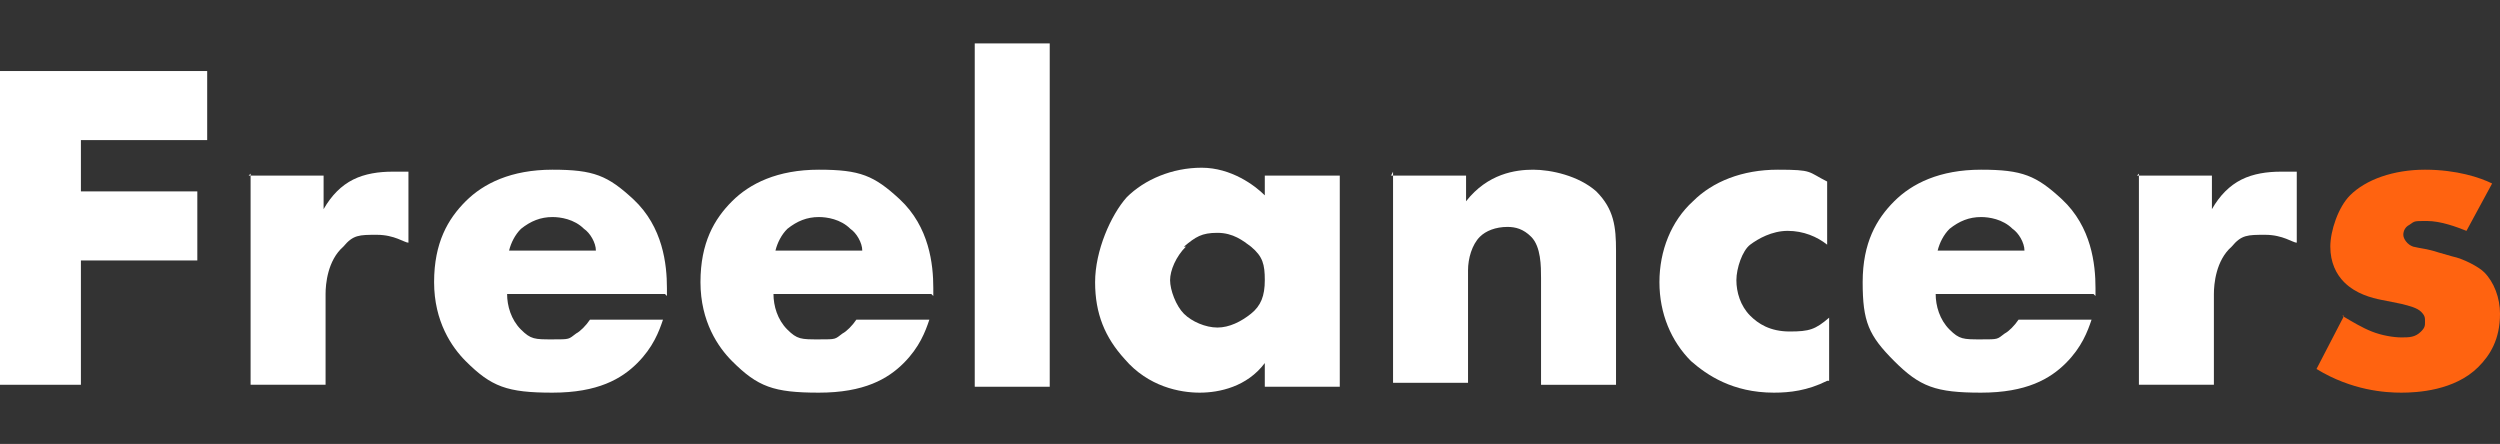
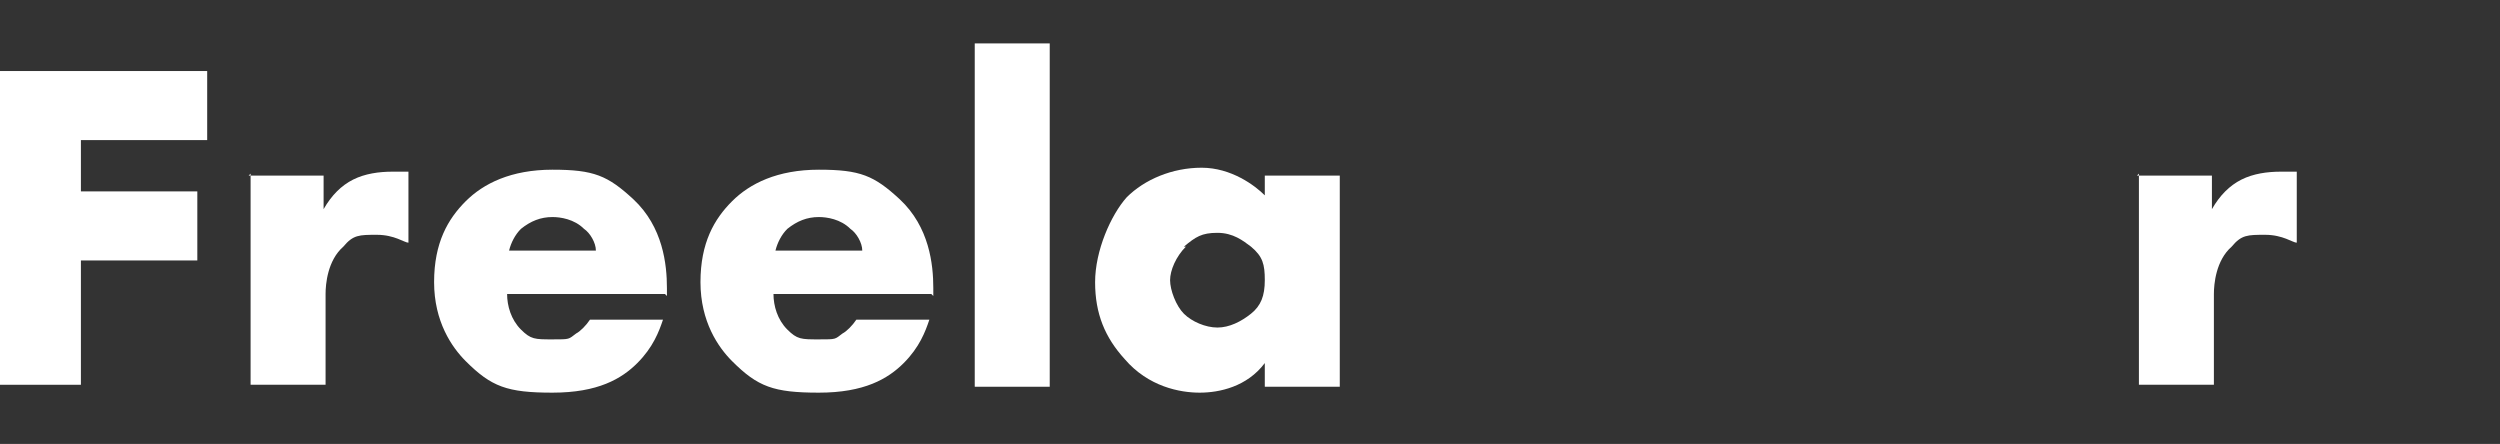
<svg xmlns="http://www.w3.org/2000/svg" id="Layer_1" version="1.1" viewBox="0 0 126.7 22.5">
  <rect x="0" y="0" width="126.7" height="22.5" fill="#333333" stroke="none" />
  <defs>
    <style>
      .st0 {
        fill: #fff;
      }

      .st1 {
        fill: #ff6310;
      }
    </style>
  </defs>
  <g id="Layer_11">
    <g>
      <path class="st0" d="M10.5,7.1h-6.4v2.6h5.9v3.5h-5.9v6.3H0V3.6h10.5v3.5Z" />
      <path class="st0" d="M12.6,8.9h3.8v1.7c.4-.7.9-1.2,1.5-1.5s1.3-.4,2-.4h.8v3.6c-.2,0-.7-.4-1.6-.4s-1.2,0-1.7.6c-.8.7-.9,1.9-.9,2.4v4.6h-3.8v-10.7s-.1.1-.1.1Z" />
      <path class="st0" d="M33.7,14.9h-8c0,.6.2,1.3.7,1.8s.7.5,1.6.5.8,0,1.2-.3c.2-.1.5-.4.7-.7h3.7c-.2.6-.5,1.4-1.3,2.2-.8.8-2,1.5-4.3,1.5s-3.1-.3-4.4-1.6c-.7-.7-1.6-2-1.6-4s.7-3.2,1.6-4.1c.9-.9,2.3-1.6,4.4-1.6s2.8.3,4.1,1.5c1.5,1.4,1.7,3.3,1.7,4.5v.4s-.1-.1-.1-.1ZM30.2,12.7c0-.4-.3-.9-.6-1.1-.5-.5-1.2-.6-1.6-.6-.6,0-1.1.2-1.6.6-.3.3-.5.7-.6,1.1h4.4Z" />
      <path class="st0" d="M47.2,14.9h-8c0,.6.2,1.3.7,1.8s.7.5,1.6.5.8,0,1.2-.3c.2-.1.5-.4.7-.7h3.7c-.2.6-.5,1.4-1.3,2.2-.8.8-2,1.5-4.3,1.5s-3.1-.3-4.4-1.6c-.7-.7-1.6-2-1.6-4s.7-3.2,1.6-4.1c.9-.9,2.3-1.6,4.4-1.6s2.8.3,4.1,1.5c1.5,1.4,1.7,3.3,1.7,4.5v.4s-.1-.1-.1-.1ZM43.7,12.7c0-.4-.3-.9-.6-1.1-.5-.5-1.2-.6-1.6-.6-.6,0-1.1.2-1.6.6-.3.3-.5.7-.6,1.1,0,0,4.4,0,4.4,0Z" />
      <path class="st0" d="M53.2,2.2v17.4h-3.8V2.2h3.8Z" />
      <path class="st0" d="M64.1,8.9h3.8v10.7h-3.8v-1.2c-.9,1.2-2.3,1.5-3.3,1.5s-2.6-.3-3.8-1.7c-1-1.1-1.5-2.3-1.5-3.9s.8-3.4,1.6-4.3c.9-.9,2.3-1.5,3.8-1.5s2.7.9,3.2,1.4c0,0,0-1,0-1ZM60.1,12.5c-.5.5-.8,1.2-.8,1.7s.3,1.3.7,1.7,1.1.7,1.7.7,1.2-.3,1.7-.7.7-.9.7-1.7-.1-1.2-.7-1.7c-.4-.3-.9-.7-1.7-.7s-1.1.2-1.7.7c0,0,.1,0,.1,0Z" />
-       <path class="st0" d="M70.5,8.9h3.8v1.3c1.1-1.4,2.5-1.6,3.4-1.6s2.3.3,3.2,1.1c.9.9,1,1.8,1,3v6.8h-3.8v-5.4c0-.6,0-1.6-.5-2.1-.4-.4-.8-.5-1.2-.5-.6,0-1.1.2-1.4.5-.4.4-.6,1.1-.6,1.7v5.7h-3.8v-10.7l-.1.2Z" />
-       <path class="st0" d="M92.6,19.3c-1,.5-1.9.6-2.7.6-2.1,0-3.4-.9-4.2-1.6-1-1-1.6-2.4-1.6-4s.6-3.1,1.7-4.1c1-1,2.5-1.6,4.3-1.6s1.5.1,2.5.6v3.2c-.5-.4-1.2-.7-2-.7s-1.5.4-1.9.7-.7,1.2-.7,1.8.2,1.3.7,1.8c.4.4,1,.8,2,.8s1.3-.1,2-.7v3.2h-.1Z" />
-       <path class="st0" d="M106.1,14.9h-8c0,.6.2,1.3.7,1.8s.7.5,1.6.5.8,0,1.2-.3c.2-.1.5-.4.7-.7h3.7c-.2.6-.5,1.4-1.3,2.2-.8.8-2,1.5-4.3,1.5s-3.1-.3-4.4-1.6-1.6-2-1.6-4,.7-3.2,1.6-4.1c.9-.9,2.3-1.6,4.4-1.6s2.8.3,4.1,1.5c1.5,1.4,1.7,3.3,1.7,4.5v.4l-.1-.1h0ZM102.6,12.7c0-.4-.3-.9-.6-1.1-.5-.5-1.2-.6-1.6-.6-.6,0-1.1.2-1.6.6-.3.3-.5.7-.6,1.1,0,0,4.4,0,4.4,0Z" />
      <path class="st0" d="M108.3,8.9h3.8v1.7c.4-.7.9-1.2,1.5-1.5s1.3-.4,2-.4h.8v3.6c-.2,0-.7-.4-1.6-.4s-1.2,0-1.7.6c-.8.7-.9,1.9-.9,2.4v4.6h-3.8v-10.7s-.1.1-.1.1Z" />
-       <path class="st1" d="M118.7,16c.5.3,1,.6,1.5.8.5.2,1.1.3,1.5.3s.7,0,1-.3c.2-.2.2-.3.2-.5s0-.3-.2-.5-.6-.3-1-.4l-1-.2c-.5-.1-1.3-.3-1.9-.9-.4-.4-.7-1-.7-1.8s.4-2,1-2.6c.8-.8,2.2-1.3,3.8-1.3s2.8.4,3.4.7l-1.3,2.4c-.5-.2-1.3-.5-2-.5s-.6,0-.9.2c-.2.1-.3.3-.3.5s.2.5.5.6c.4.1.7.1,1.3.3l.7.2c.5.1,1.3.5,1.6.8.5.5.8,1.3.8,2.1,0,1.3-.5,2.1-1.1,2.7-1.2,1.2-3.1,1.3-3.9,1.3s-2.5-.1-4.3-1.2l1.4-2.7s-.1,0-.1,0Z" />
    </g>
  </g>
</svg>